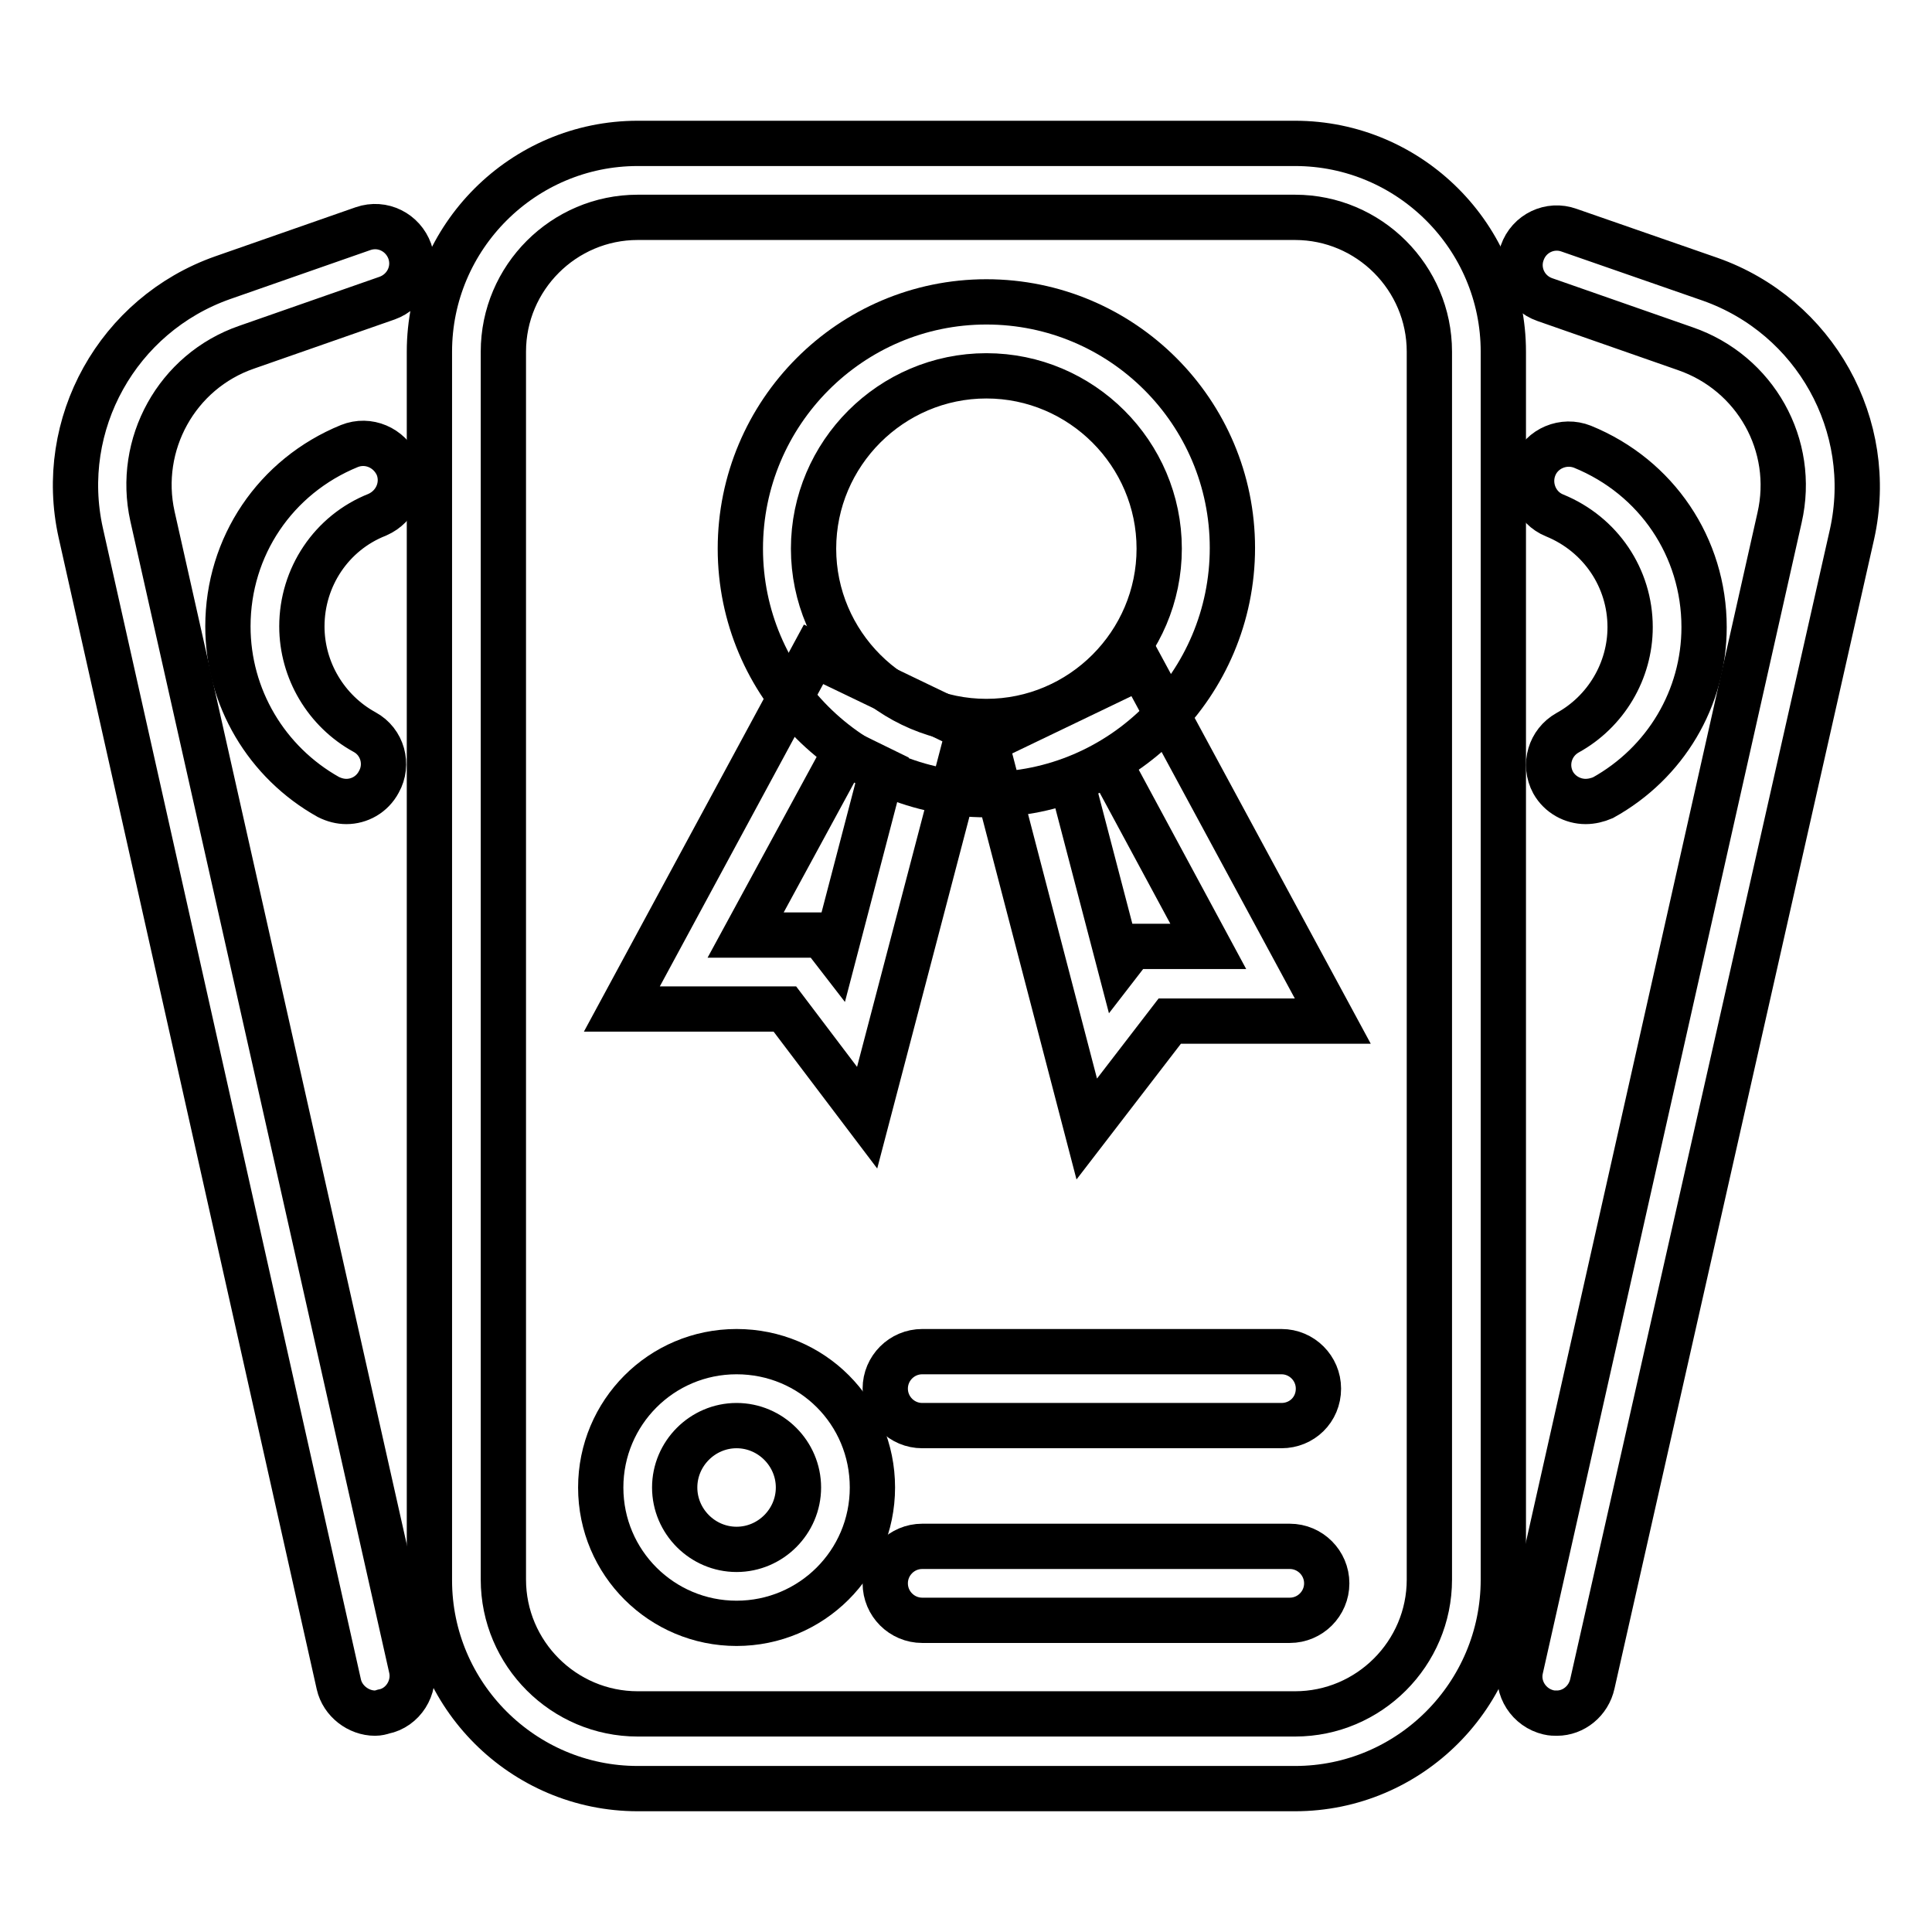
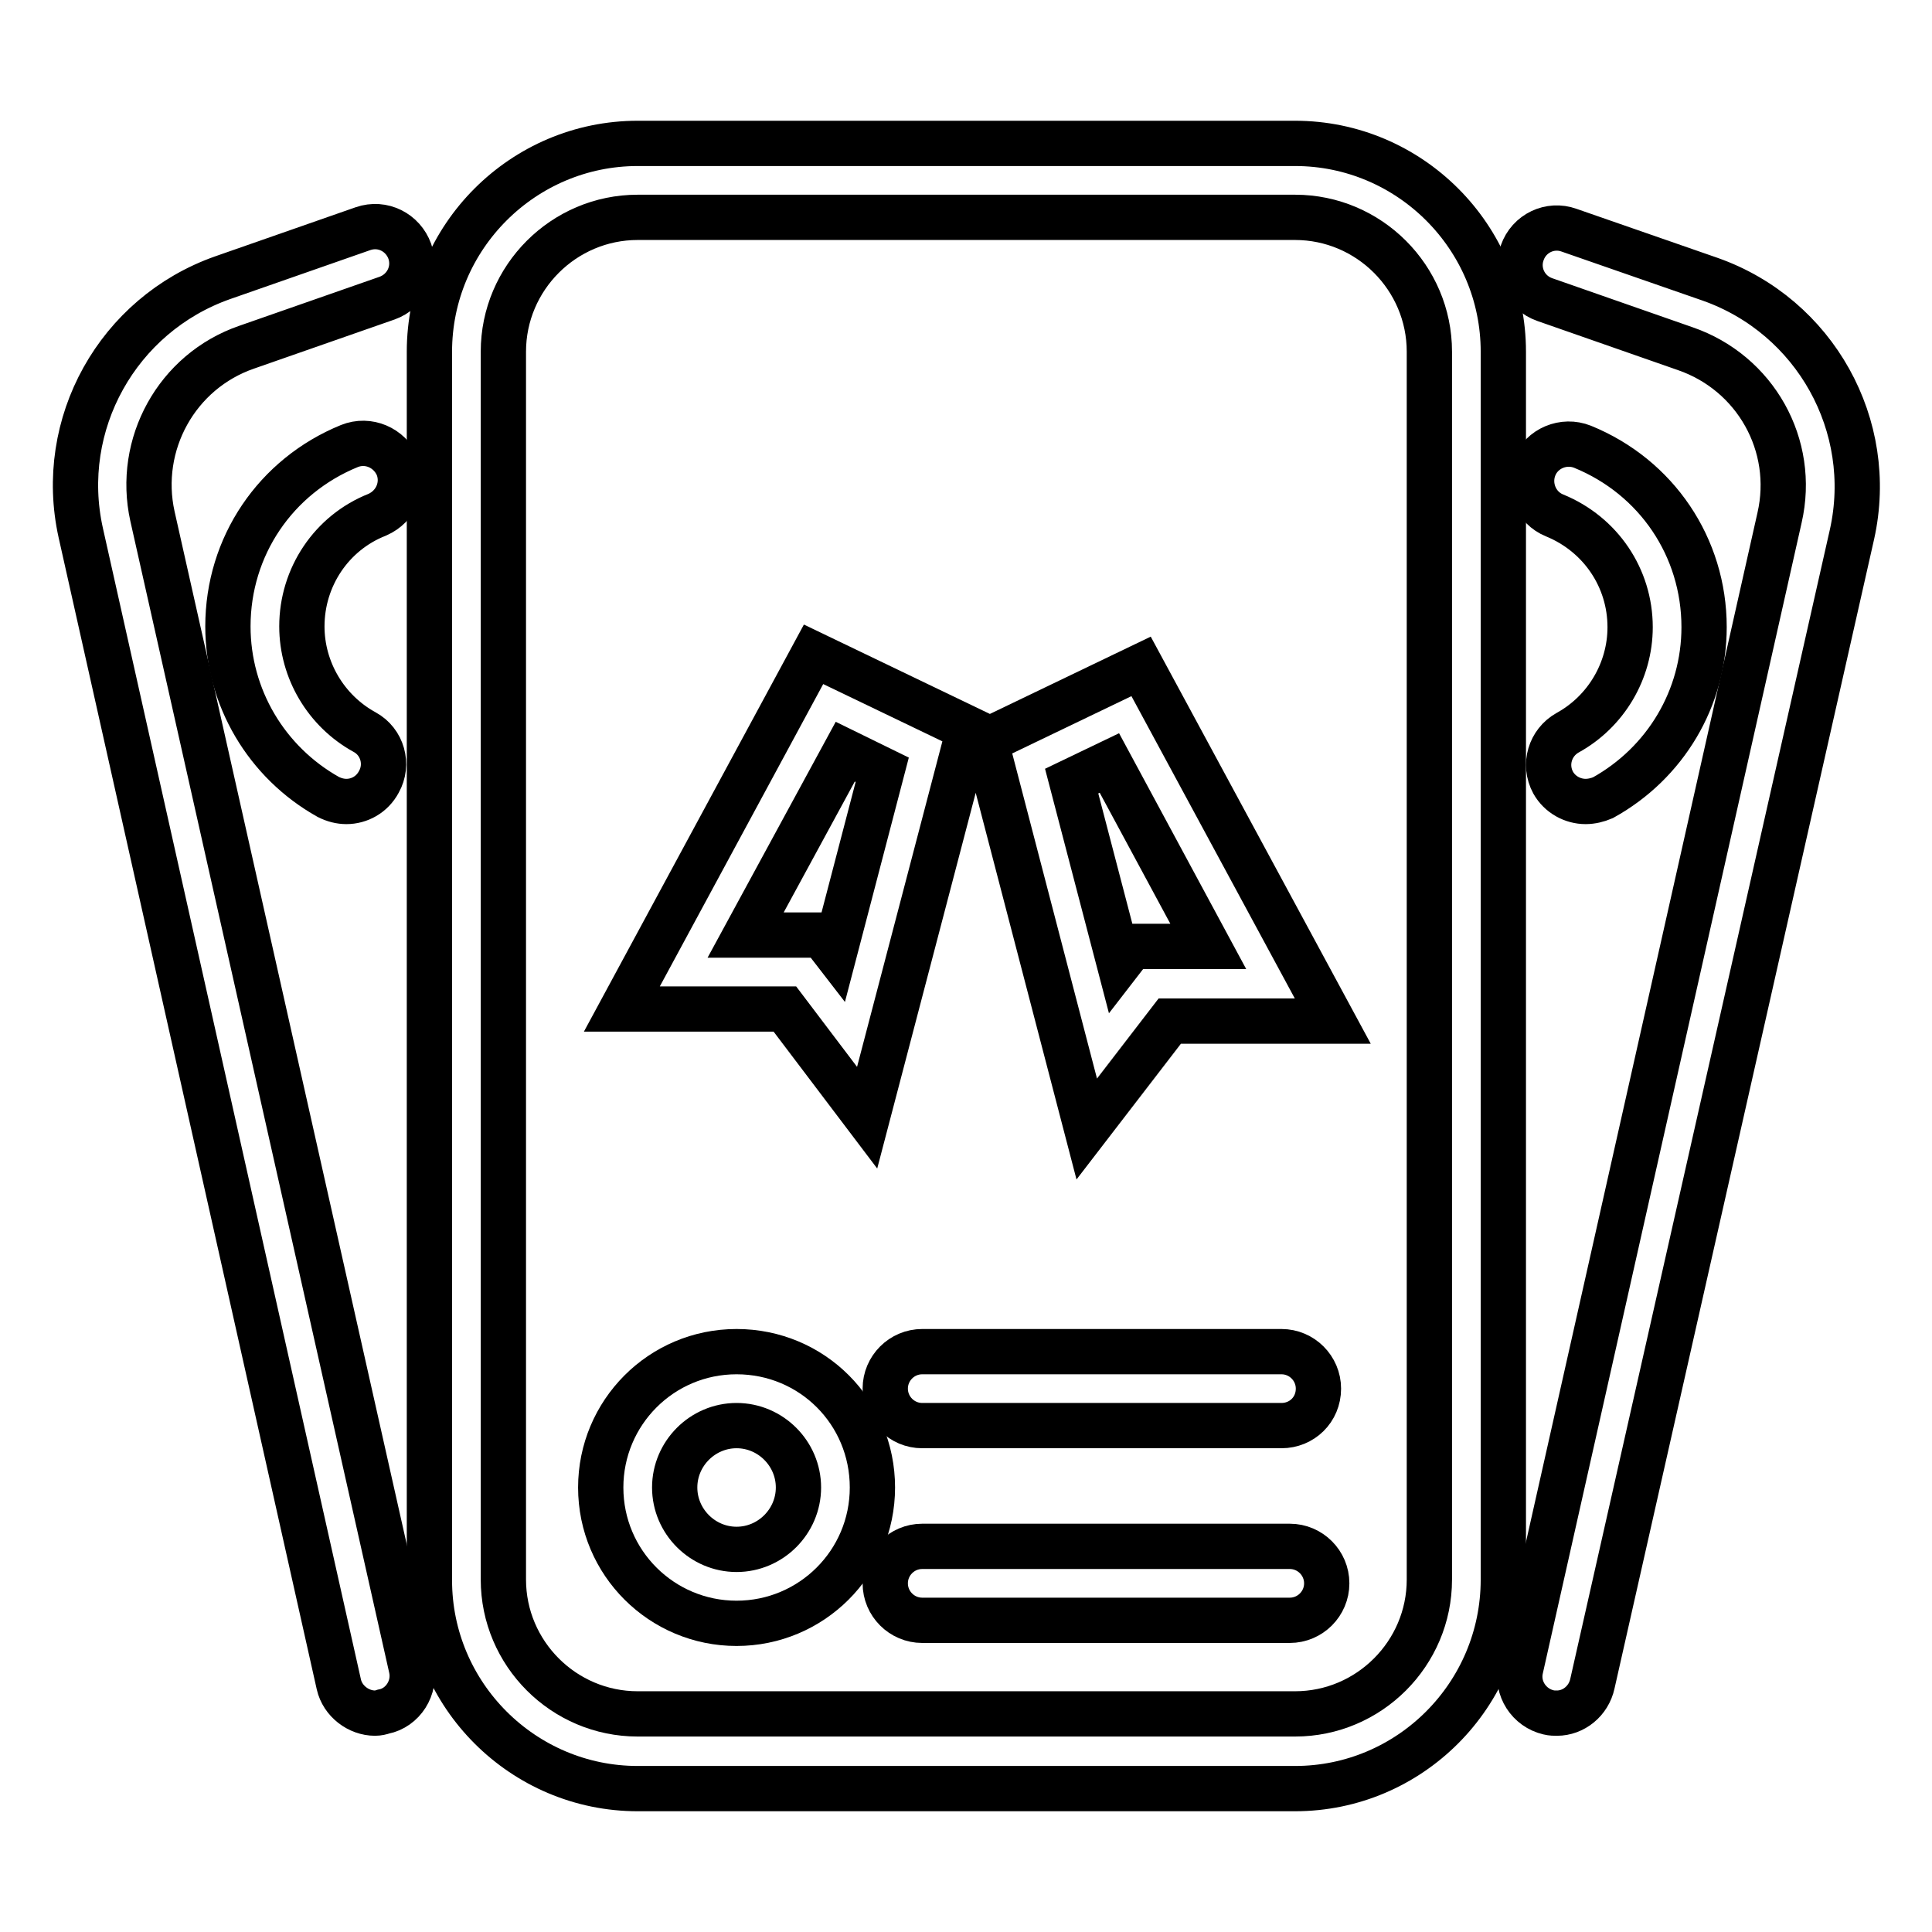
<svg xmlns="http://www.w3.org/2000/svg" version="1.1" x="0px" y="0px" viewBox="0 0 256 256" enable-background="new 0 0 256 256" xml:space="preserve">
  <g>
    <path stroke-width="6" fill-opacity="0" stroke="#000000" d="M171.6,237H84.5c-15.2,0-27.6-12.4-27.6-27.6V46.6C56.9,31.4,69.3,19,84.5,19h87.1 c15.2,0,27.6,12.4,27.6,27.6v162.7C199.2,224.6,186.8,237,171.6,237z M84.5,28.8c-9.8,0-17.8,8-17.8,17.8v162.7 c0,9.8,8,17.8,17.8,17.8h87.1c9.8,0,17.8-8,17.8-17.8V46.6c0-9.8-8-17.8-17.8-17.8H84.5z" />
-     <path stroke-width="6" fill-opacity="0" stroke="#000000" d="M130.7,105.3c-18,0-32.6-14.6-32.6-32.6S112.7,40,130.7,40c18,0,32.6,14.6,32.6,32.6 S148.7,105.3,130.7,105.3z M130.7,49.8c-12.6,0-22.9,10.3-22.9,22.9s10.3,22.9,22.9,22.9c12.6,0,22.9-10.3,22.9-22.9 S143.3,49.8,130.7,49.8z" />
    <path stroke-width="6" fill-opacity="0" stroke="#000000" d="M144,149.6l-13.4-51.4l20.6-9.9l25.4,47h-21.6L144,149.6z M142,103.5l6.3,24.1l1.7-2.2h10.1L147,101.1 L142,103.5z M114.9,148.1l-10.9-14.4H82.4l25.4-47l20.6,9.9L114.9,148.1L114.9,148.1z M98.8,123.9h10.1l1.7,2.2l6.3-24.1l-4.9-2.4 L98.8,123.9z M170.9,214.7h-48.7c-2.7,0-4.9-2.2-4.9-4.9s2.2-4.9,4.9-4.9h48.7c2.7,0,4.9,2.2,4.9,4.9S173.6,214.7,170.9,214.7z  M169.8,188.9h-47.6c-2.7,0-4.9-2.2-4.9-4.9c0-2.7,2.2-4.9,4.9-4.9h47.6c2.7,0,4.9,2.2,4.9,4.9 C174.7,186.8,172.5,188.9,169.8,188.9z M206.3,227c-0.3,0-0.7,0-1.1-0.1c-2.6-0.6-4.3-3.2-3.7-5.8l34.3-152.5 c2.2-9.6-3.2-19.2-12.5-22.4l-18.6-6.5c-2.6-0.9-3.9-3.7-3-6.2c0.9-2.6,3.7-3.9,6.2-3l18.7,6.5c13.9,4.9,22,19.4,18.8,33.8 L211,223.1C210.5,225.4,208.5,227,206.3,227z M49.7,227c-2.2,0-4.3-1.6-4.8-3.8L10.7,70.6c-3.2-14.4,4.9-28.9,18.8-33.8l18.6-6.5 c2.6-0.9,5.3,0.5,6.2,3c0.9,2.6-0.5,5.3-3,6.2l-18.6,6.5c-9.3,3.2-14.6,12.9-12.5,22.4L54.5,221c0.6,2.6-1.1,5.3-3.7,5.8 C50.5,226.9,50.1,227,49.7,227z" />
    <path stroke-width="6" fill-opacity="0" stroke="#000000" d="M45.9,106.2c-0.8,0-1.6-0.2-2.4-0.6C35.3,101,30.2,92.4,30.2,83c0-10.6,6.3-19.9,16.1-23.9 c2.5-1,5.3,0.2,6.4,2.7c1,2.5-0.2,5.3-2.7,6.4c-6.1,2.4-10,8.3-10,14.8c0,5.8,3.2,11.2,8.3,14c2.4,1.3,3.2,4.3,1.9,6.6 C49.3,105.3,47.6,106.2,45.9,106.2z M210.1,106.2c-1.7,0-3.4-0.9-4.3-2.5c-1.3-2.4-0.4-5.3,1.9-6.6c5.1-2.8,8.3-8.2,8.3-14 c0-6.5-3.9-12.3-10-14.8c-2.5-1-3.7-3.9-2.7-6.4c1-2.5,3.9-3.7,6.4-2.7c9.8,4,16.1,13.3,16.1,23.9c0,9.4-5.1,18-13.4,22.6 C211.7,106,210.9,106.2,210.1,106.2L210.1,106.2z M97.6,215.1c-9.9,0-18-8-18-18c0-9.9,8-18,18-18s18,8,18,18 C115.6,207.1,107.5,215.1,97.6,215.1z M97.6,188.9c-4.5,0-8.2,3.7-8.2,8.2c0,4.5,3.7,8.2,8.2,8.2s8.2-3.7,8.2-8.2 C105.8,192.6,102.1,188.9,97.6,188.9z" />
  </g>
</svg>